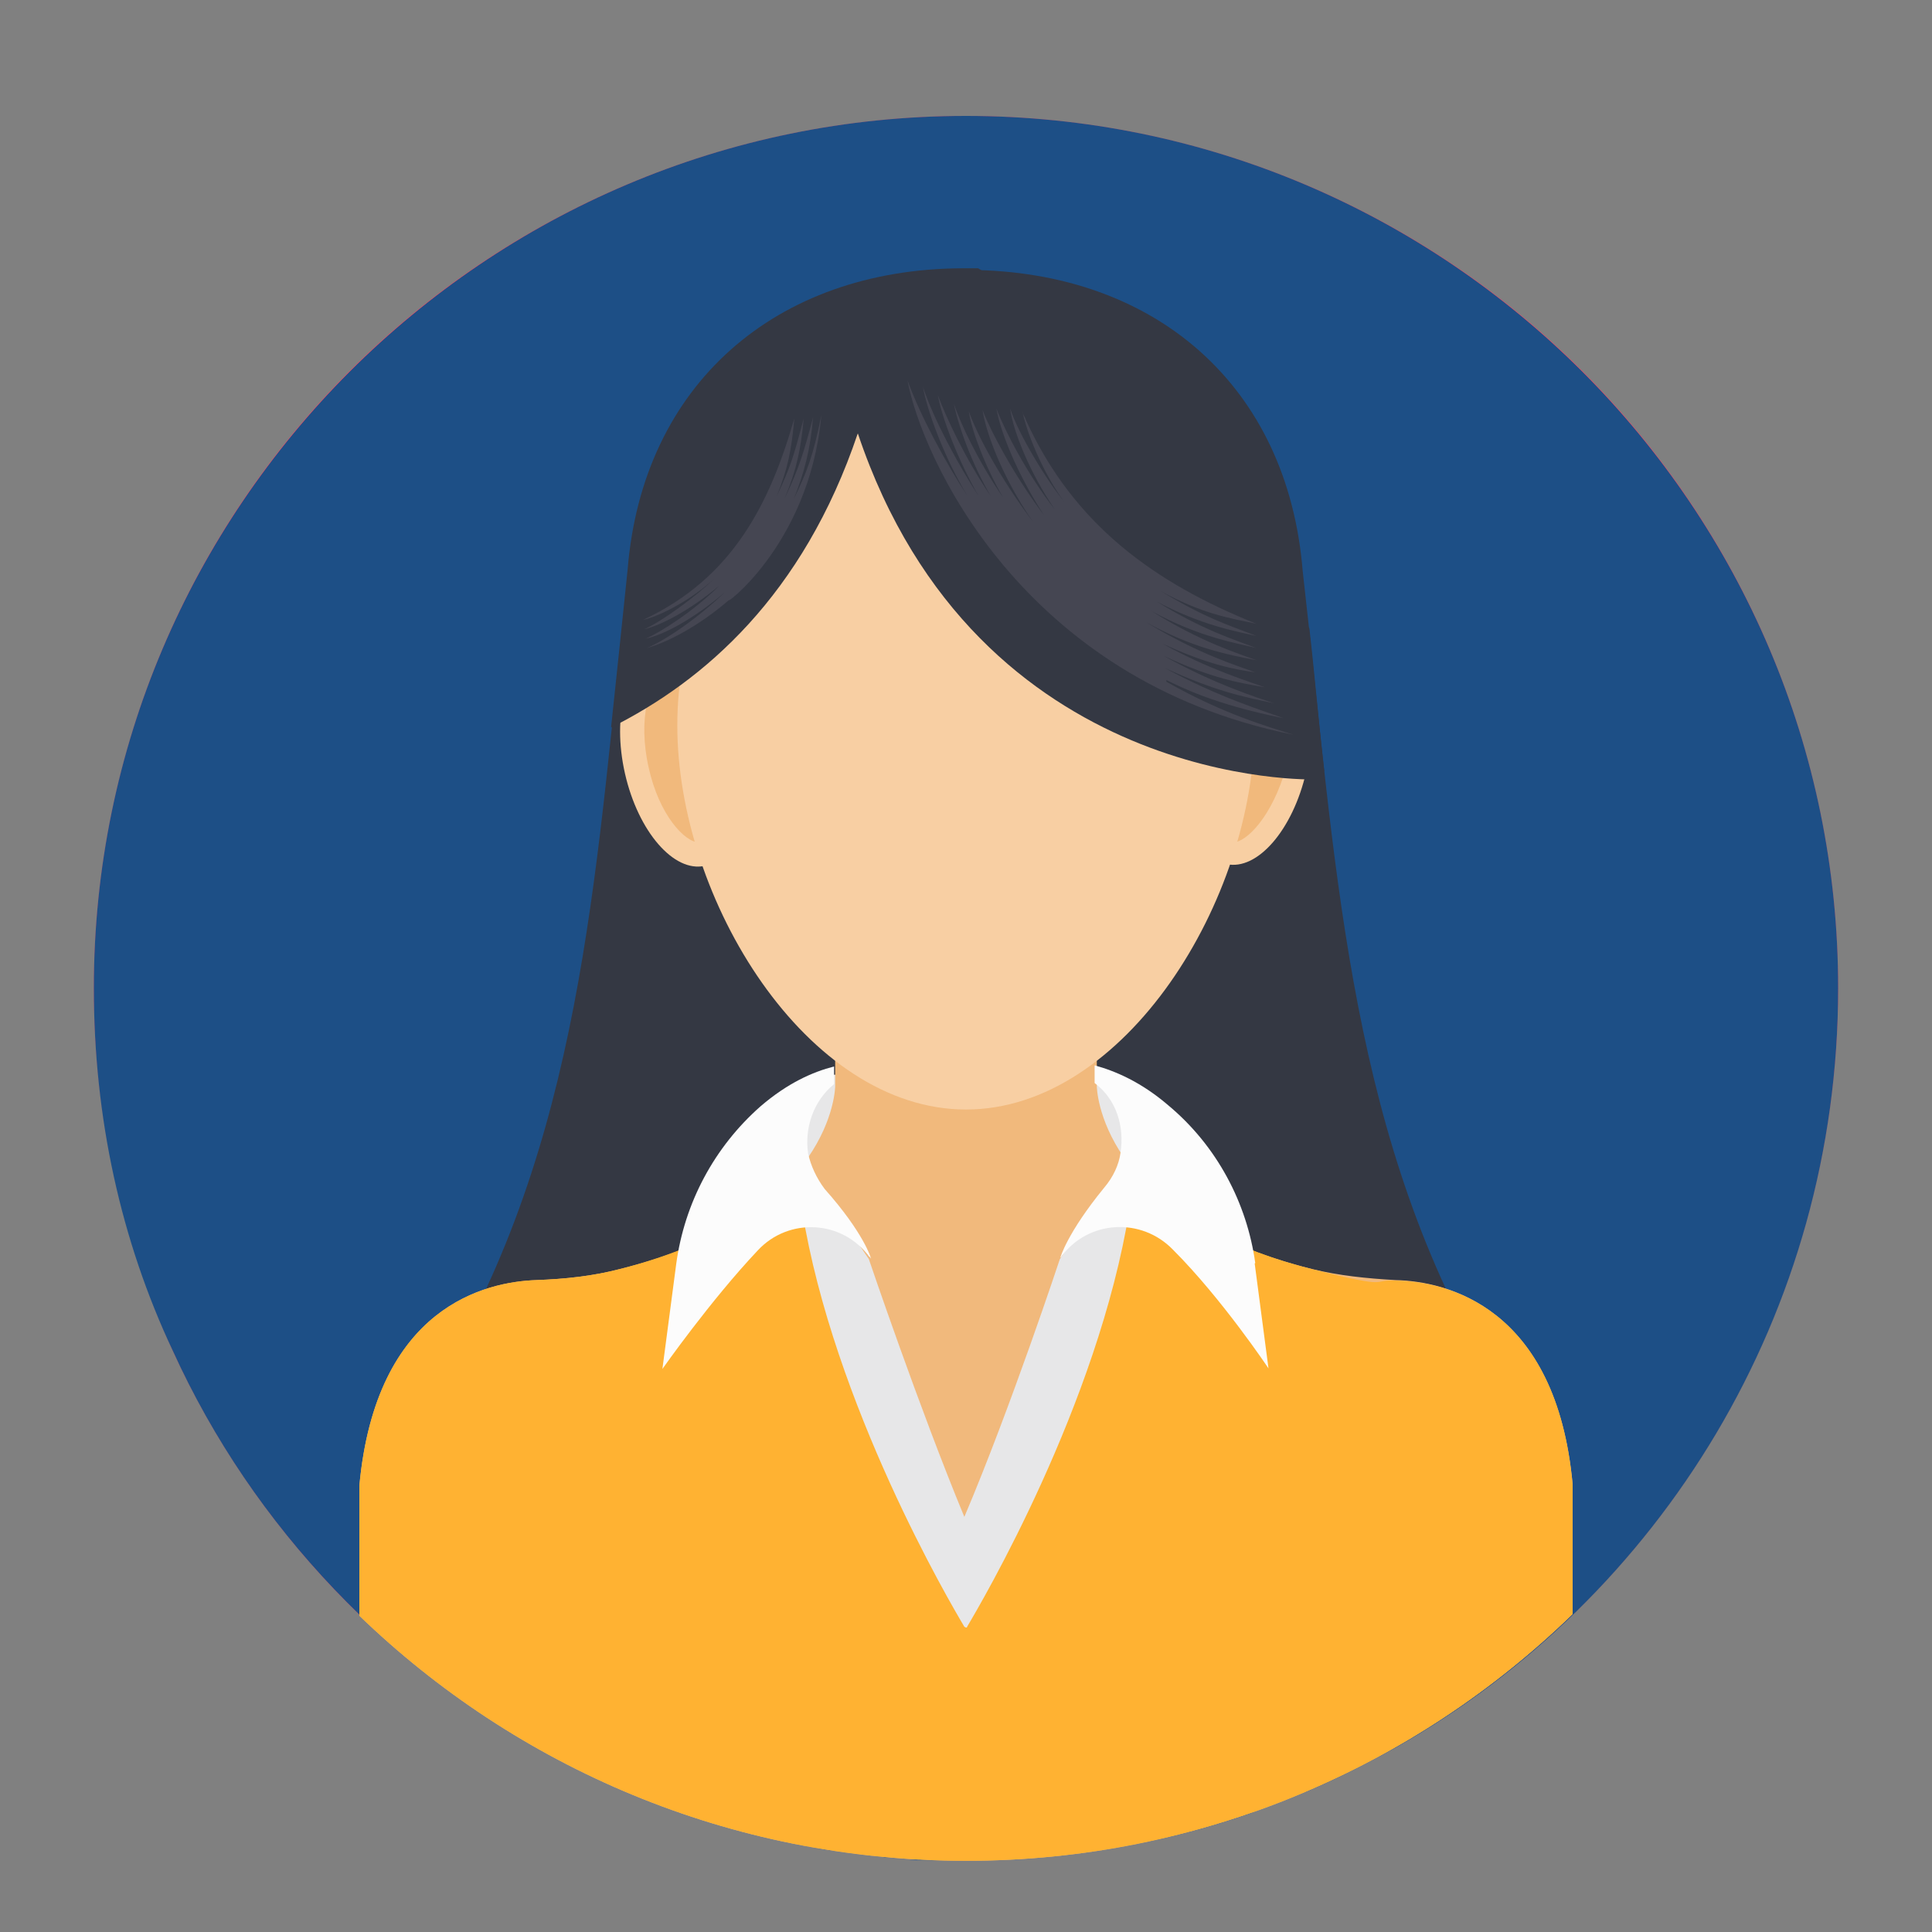
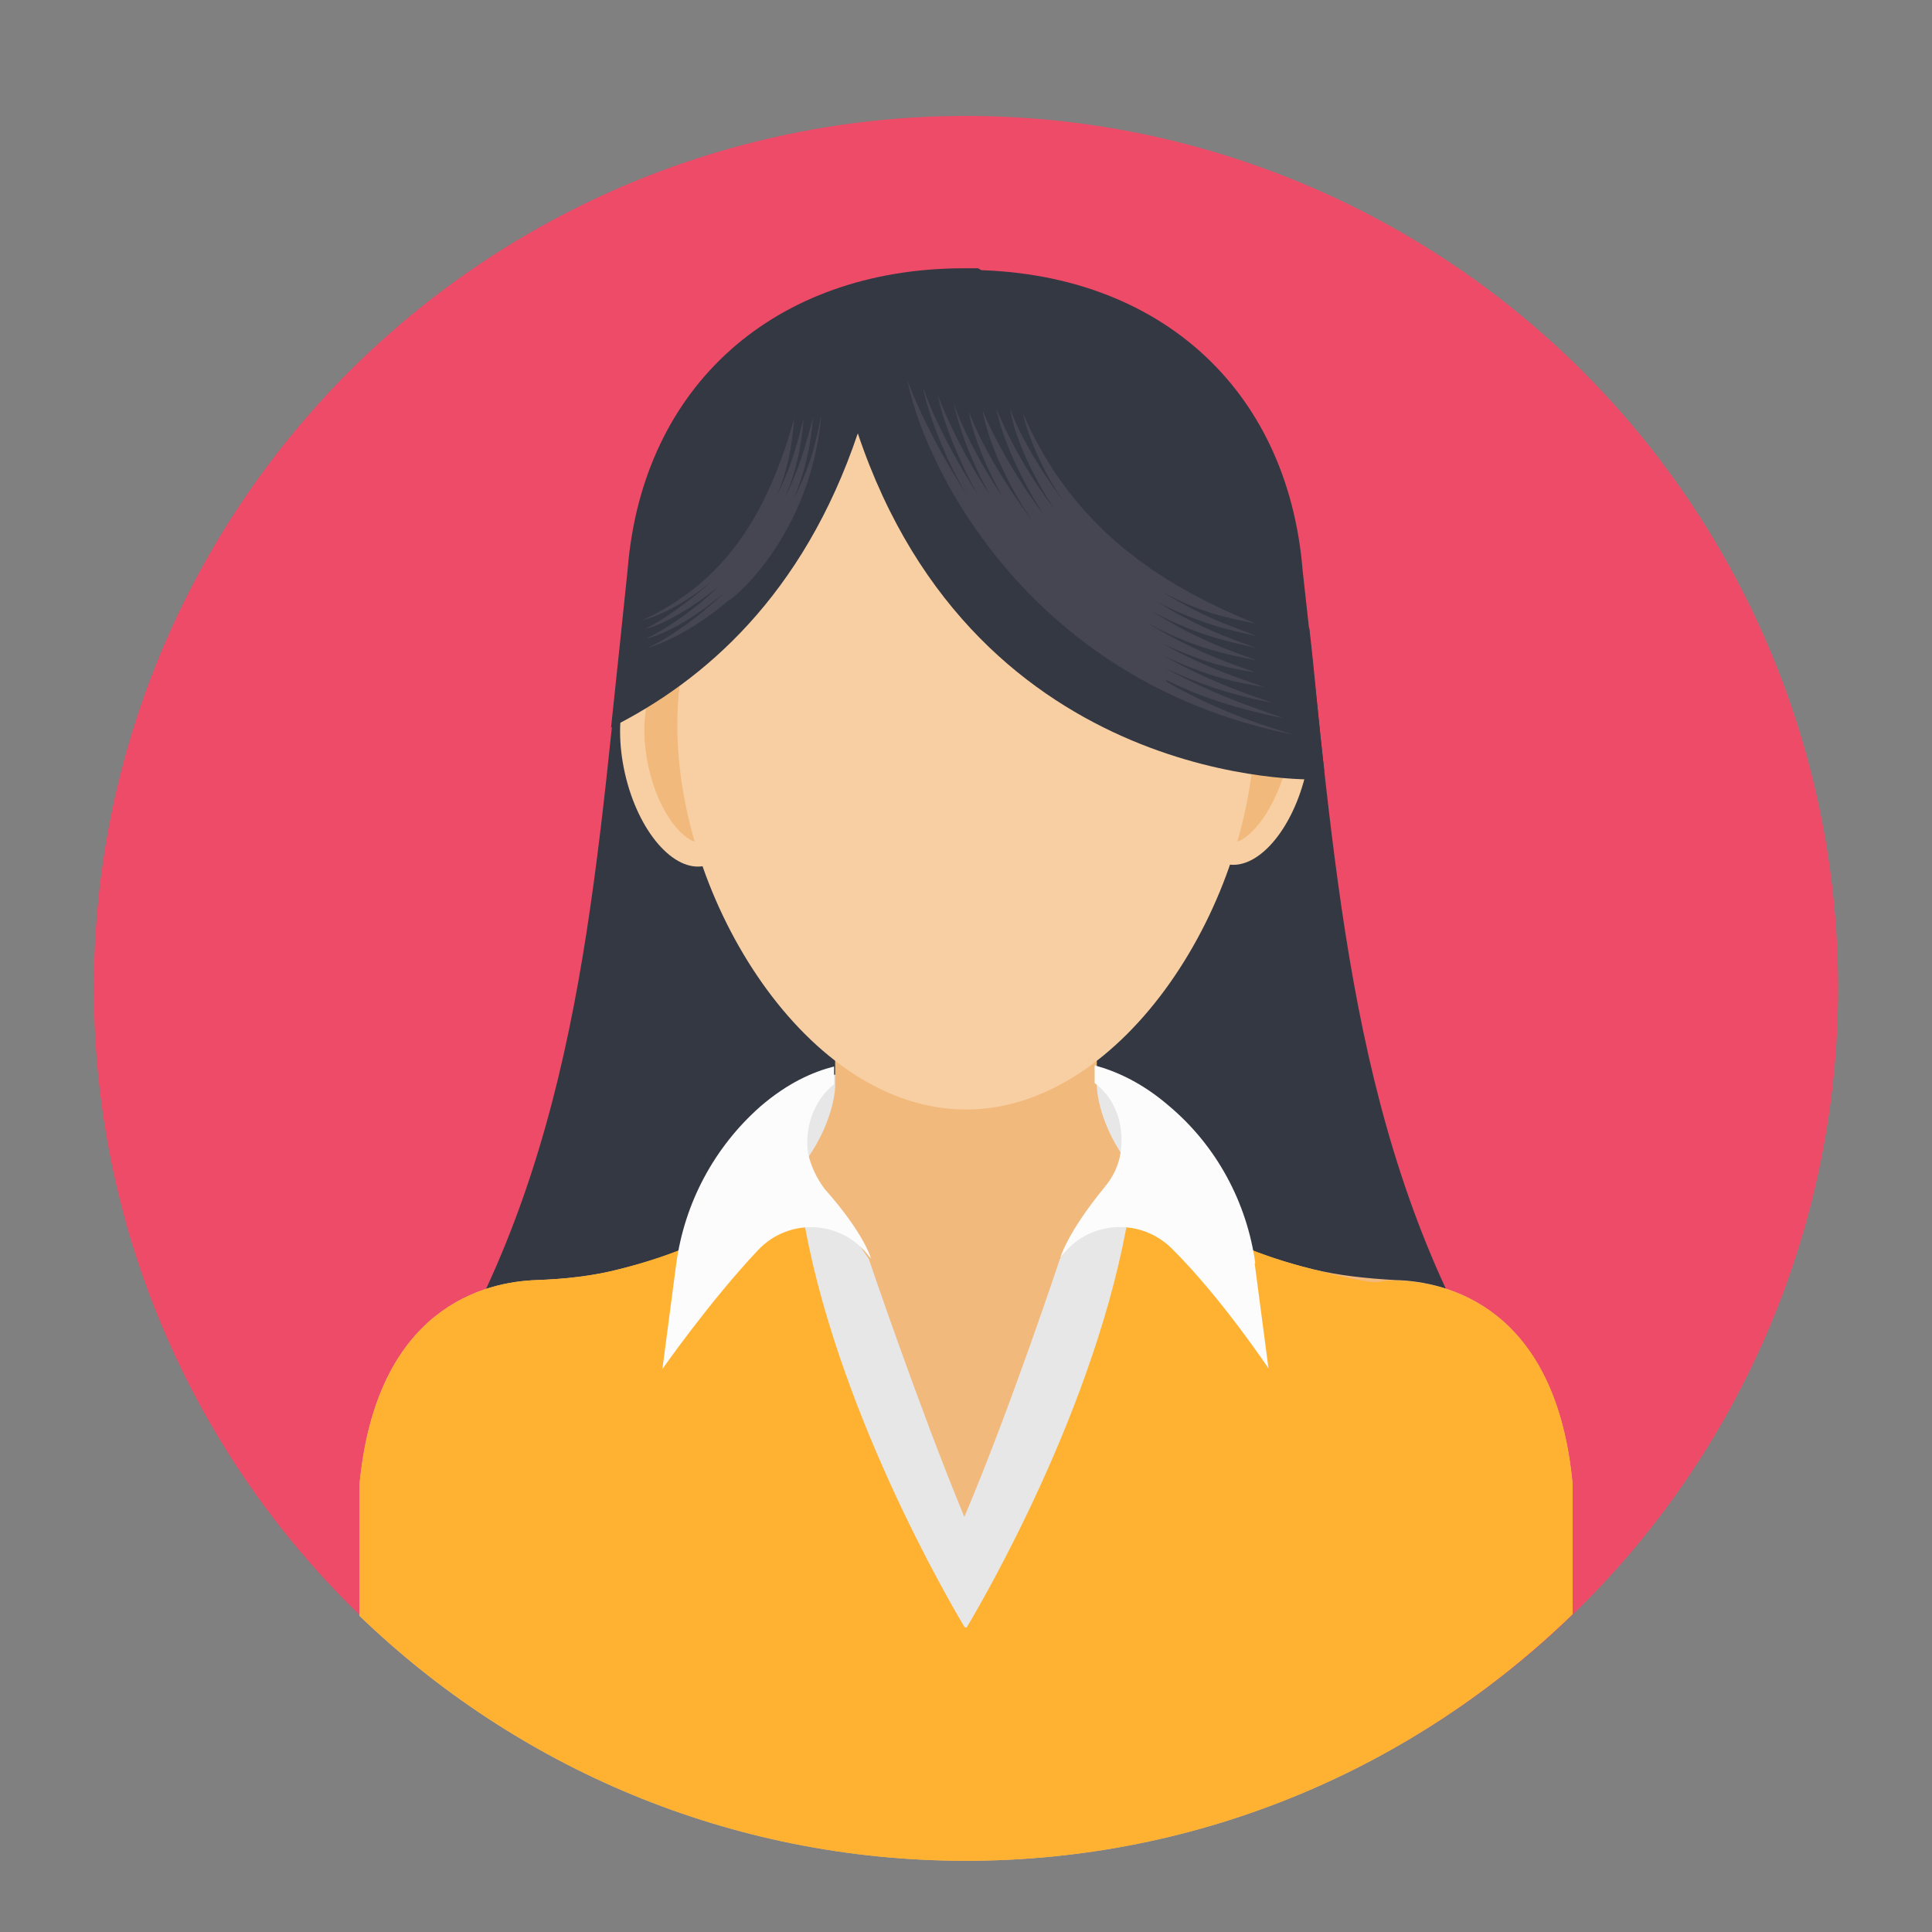
<svg xmlns="http://www.w3.org/2000/svg" id="Livello_1" viewBox="0 0 350 350">
  <rect x="0" y="0" width="350" height="350" fill="#808080" stroke="none" />
  <defs>
    <style> .st0 { fill: #e7e7e8; } .st1 { fill: #f1b97c; } .st2 { fill: #1d4f86; } .st3 { fill: #343843; } .st4 { fill: #ffb232; } .st5 { fill: #ee4b68; } .st6 { fill: #454652; } .st7 { fill: #fcfcfc; } .st8 { fill: #f8cfa3; } </style>
  </defs>
  <circle class="st5" cx="175" cy="179" r="158" />
-   <path class="st2" d="M333,179c0,59-32.3,110.4-80,137.5-6.7,3.7-13.6,7.2-21,9.9-1.7.7-3.5,1.2-5.2,2-16.3,5.7-33.6,8.6-51.8,8.6s-5.9,0-8.9-.2c-1,0-2-.2-3-.2-2,0-3.7-.2-5.4-.5h-.2c-2.7-.2-5.4-.7-7.9-1-8.4-1.5-16.8-3.5-24.7-6.2-2.2-.7-4.4-1.5-6.7-2.5-.2,0-.5-.2-.7-.2-1.7-.7-3.2-1.2-4.9-2-3.5-1.5-6.9-3.2-10.4-4.9-31.1-16.3-56.3-42.5-70.9-74.6-9.4-20-14.3-42.2-14.3-65.7C17,91.9,87.9,21,175,21s158,70.9,158,158h0Z" />
  <g>
    <path class="st3" d="M268.3,245.9c-66.4,53.1-120.5,53.1-186.6,0,24.4-43.2,26.4-90.8,32.1-142.4,2.7-33.6,26.9-54.6,60.5-54.6h1.2c33.8.2,57.8,21,60.5,54.6,5.9,51.6,7.9,99.2,32.3,142.4Z" />
    <ellipse class="st8" cx="123.4" cy="137.8" rx="10.4" ry="19.5" transform="translate(-27.5 30.8) rotate(-12.8)" />
    <path class="st1" d="M126.6,152.6c-2.5,0-7.2-4.9-9.1-13.6-2-8.9.2-15.8,2.7-16.3h.2c2.5,0,7.2,4.9,9.1,13.6,1,4.4,1,8.9.2,12.1-.7,2.2-1.7,3.9-2.7,4.2h-.5,0Z" />
    <ellipse class="st8" cx="226.6" cy="137.6" rx="19.5" ry="10.4" transform="translate(42.1 328) rotate(-77.2)" />
    <path class="st1" d="M223.4,152.6h-.2c-1-.2-2.2-2-2.7-4.2-1-3.5-.7-7.7.2-12.1,2-8.9,7.2-14.1,9.6-13.6s4.7,7.4,2.7,16.3c-2.5,8.9-7.2,13.6-9.6,13.6h0Z" />
    <path class="st0" d="M141.4,213.3l3.5-15.6,5.7-3,49.1-.5,10.9,14.6-2.7,4.4h-66.4Z" />
    <path class="st1" d="M284.9,268.9v23.5c-28.4,27.6-67.1,44.7-109.9,44.7s-81.5-17-109.9-44.4v-23.5c3-32.6,23-37,32.1-37.3,5.2-.2,10.1-.7,15.1-2,38.8-9.6,39-33.1,39-33.1v-22.2h47.4v22.2s.2,23.5,39,33.1c4.9,1.2,9.9,1.7,15.1,2,9.1.2,29.1,4.7,32.1,37Z" />
    <path class="st4" d="M284.9,268.9v23.5c-28.4,27.6-67.1,44.7-109.9,44.7s-81.5-17-109.9-44.4v-23.5c3-32.6,23-37,32.1-37.3,5.2-.2,10.1-.7,15.1-2,16.5-4.2,26.2-10.9,31.6-17l9.9,20.7,21.2,51.6,24.7-56.5,8.4-13.8c5.7,5.7,15.1,11.4,29.9,15.1s9.9,1.7,15.1,2c8.9.2,28.9,4.7,31.8,37Z" />
    <path class="st8" d="M227.3,131.4c0,31.6-23.5,69.6-52.3,69.6s-52.3-38-52.3-69.6,23.5-57,52.3-57,52.3,25.4,52.3,57Z" />
    <path class="st0" d="M204.6,219.2c-5.7,35.3-26.9,71.3-29.4,75.5,0,.2-.2.2-.5,0-2.5-4.2-23.7-40.2-29.4-75.5l3.2-1,4.7,3.7,4.2,6.2s9.1,26.9,17.3,46.7c8.4-19.8,17.3-46.7,17.3-46.7l4.2-6.2,4.7-3.7,3.7,1Z" />
    <path class="st7" d="M227.3,228.9l2.5,19s-8.4-12.6-17.3-21.5c-5.7-5.9-15.3-5.4-20.2,1.2,0,0,0,.2-.2.2,0,0,1.2-4.4,7.9-12.6,1.7-2,2.7-4.2,3-6.4.7-4.7-.7-9.6-4.7-12.6v-3.2c3.7,1,8.4,3,13.3,7.2,8.9,7.4,14.3,17.8,15.8,28.6Z" />
    <path class="st7" d="M157.7,227.9s0-.2-.2-.2c-4.9-6.7-14.6-7.2-20.2-1.2-8.6,9.1-17.3,21.5-17.3,21.5l2.5-19c1.5-11.1,6.9-21.2,15.3-28.6,4.9-4.2,9.4-6.2,13.3-7.2v3.2c-3.7,3-5.4,7.9-4.7,12.6.5,2.2,1.5,4.4,3,6.4,7.2,8.1,8.4,12.6,8.4,12.6h0Z" />
    <path class="st3" d="M238.4,141.2c.5-.5,1-1,1.5-1.5-1-8.6-1.7-17.3-2.7-25.9-2.5-3.2-4.9-6.2-6.7-8.9l-7.9-13.8-23.9-29.4-21.5-13.1h-3c-33.6.2-57.8,21-60.5,54.6-1,9.6-2,19.3-3,28.6,16.8-8.4,34.8-23.9,44.7-53.3,21.7,64.7,82.9,62.7,82.9,62.7h0Z" />
    <g>
      <path class="st6" d="M211.3,123.2c2.5,1.2,8.6,4.4,21.2,6.9-3.2-1.2-11.6-3.7-21.5-9.1,9.1,4.2,14.1,5.2,19.8,6.4-3-1-10.9-3.5-20-8.6,8.9,4.2,13.8,4.9,18.3,5.7-2.7-1-10.1-3.2-18.5-7.9,8.4,3.9,13.3,4.7,16.8,5.2-3.2-1.2-10.1-3.2-19.8-9.1,8.4,4.7,14.8,5.9,20,6.9-3.2-1.2-9.9-3.2-19-8.9,8.9,4.9,16,5.9,19,6.7-3.9-1.5-9.6-3.2-18-8.4,7.9,4.2,14.3,5.4,18,6.2-5.7-2.2-9.1-3.2-17.3-8.1,7.7,4.2,12.6,4.9,17.3,5.9-18.5-7.4-33.1-18-41.7-36.8-.2-.7-.7-1.2-.7-1.7-.2-.5-.2-.7-.2-.7,0,0,0,.2.2.7,1.5,6.7,5.7,14.1,7.7,16.5-3-3.5-8.4-12.3-9.9-17,.5,4,3.5,11.6,8.1,18.3-4.9-6.2-9.1-14.3-10.6-18.3.7,4,3.5,11.4,8.6,19.3-5.4-7.2-9.6-15.1-11.1-19,.5,3.5,3.2,11.6,9.1,20.2-5.9-7.9-9.9-15.3-11.6-20,.5,3.5,3,10.1,6.2,15.6-4.4-6.4-7.7-13.3-8.9-17,.7,3.7,3.2,10.9,6.7,16.8-4.7-6.9-8.1-14.3-9.6-18.3.7,4,3.7,11.9,7.4,18.3-3.7-5.7-8.1-13.8-10.1-19.8.7,4,3.7,12.6,8.1,19.8-3.9-5.9-8.6-14.6-10.9-21,2.5,13.6,20.5,54.3,69.9,64.2-4.7-1.5-12.6-3.7-23-9.6h0Z" />
      <path class="st6" d="M143.6,90.9c2.2-5.4,3.2-9.6,3.7-15.3-1.7,6.4-2.5,9.1-5.2,14.8,2.2-5.2,3-9.1,3.5-14.6-1.7,6.4-2.2,8.4-4.9,14.1,2-4.9,2.7-8.4,3.2-14.1-4.4,15.3-11.1,28.9-27.4,36.5,3.2-.7,9.1-3.9,12.8-7.4-3,3-9.4,7.7-12.6,9.1,3-.7,8.4-3.5,13.6-7.9-4.7,4.7-10.6,8.4-13.3,9.6,3.2-.7,8.6-3.5,14.3-8.4-4.9,4.7-10.6,8.6-14.1,10.1,3.5-1,9.1-3.7,15.1-8.9-2.5,2.2,14.3-9.1,16.5-33.3-1.5,7.4-2.5,10.1-5.2,15.6h0Z" />
    </g>
  </g>
</svg>